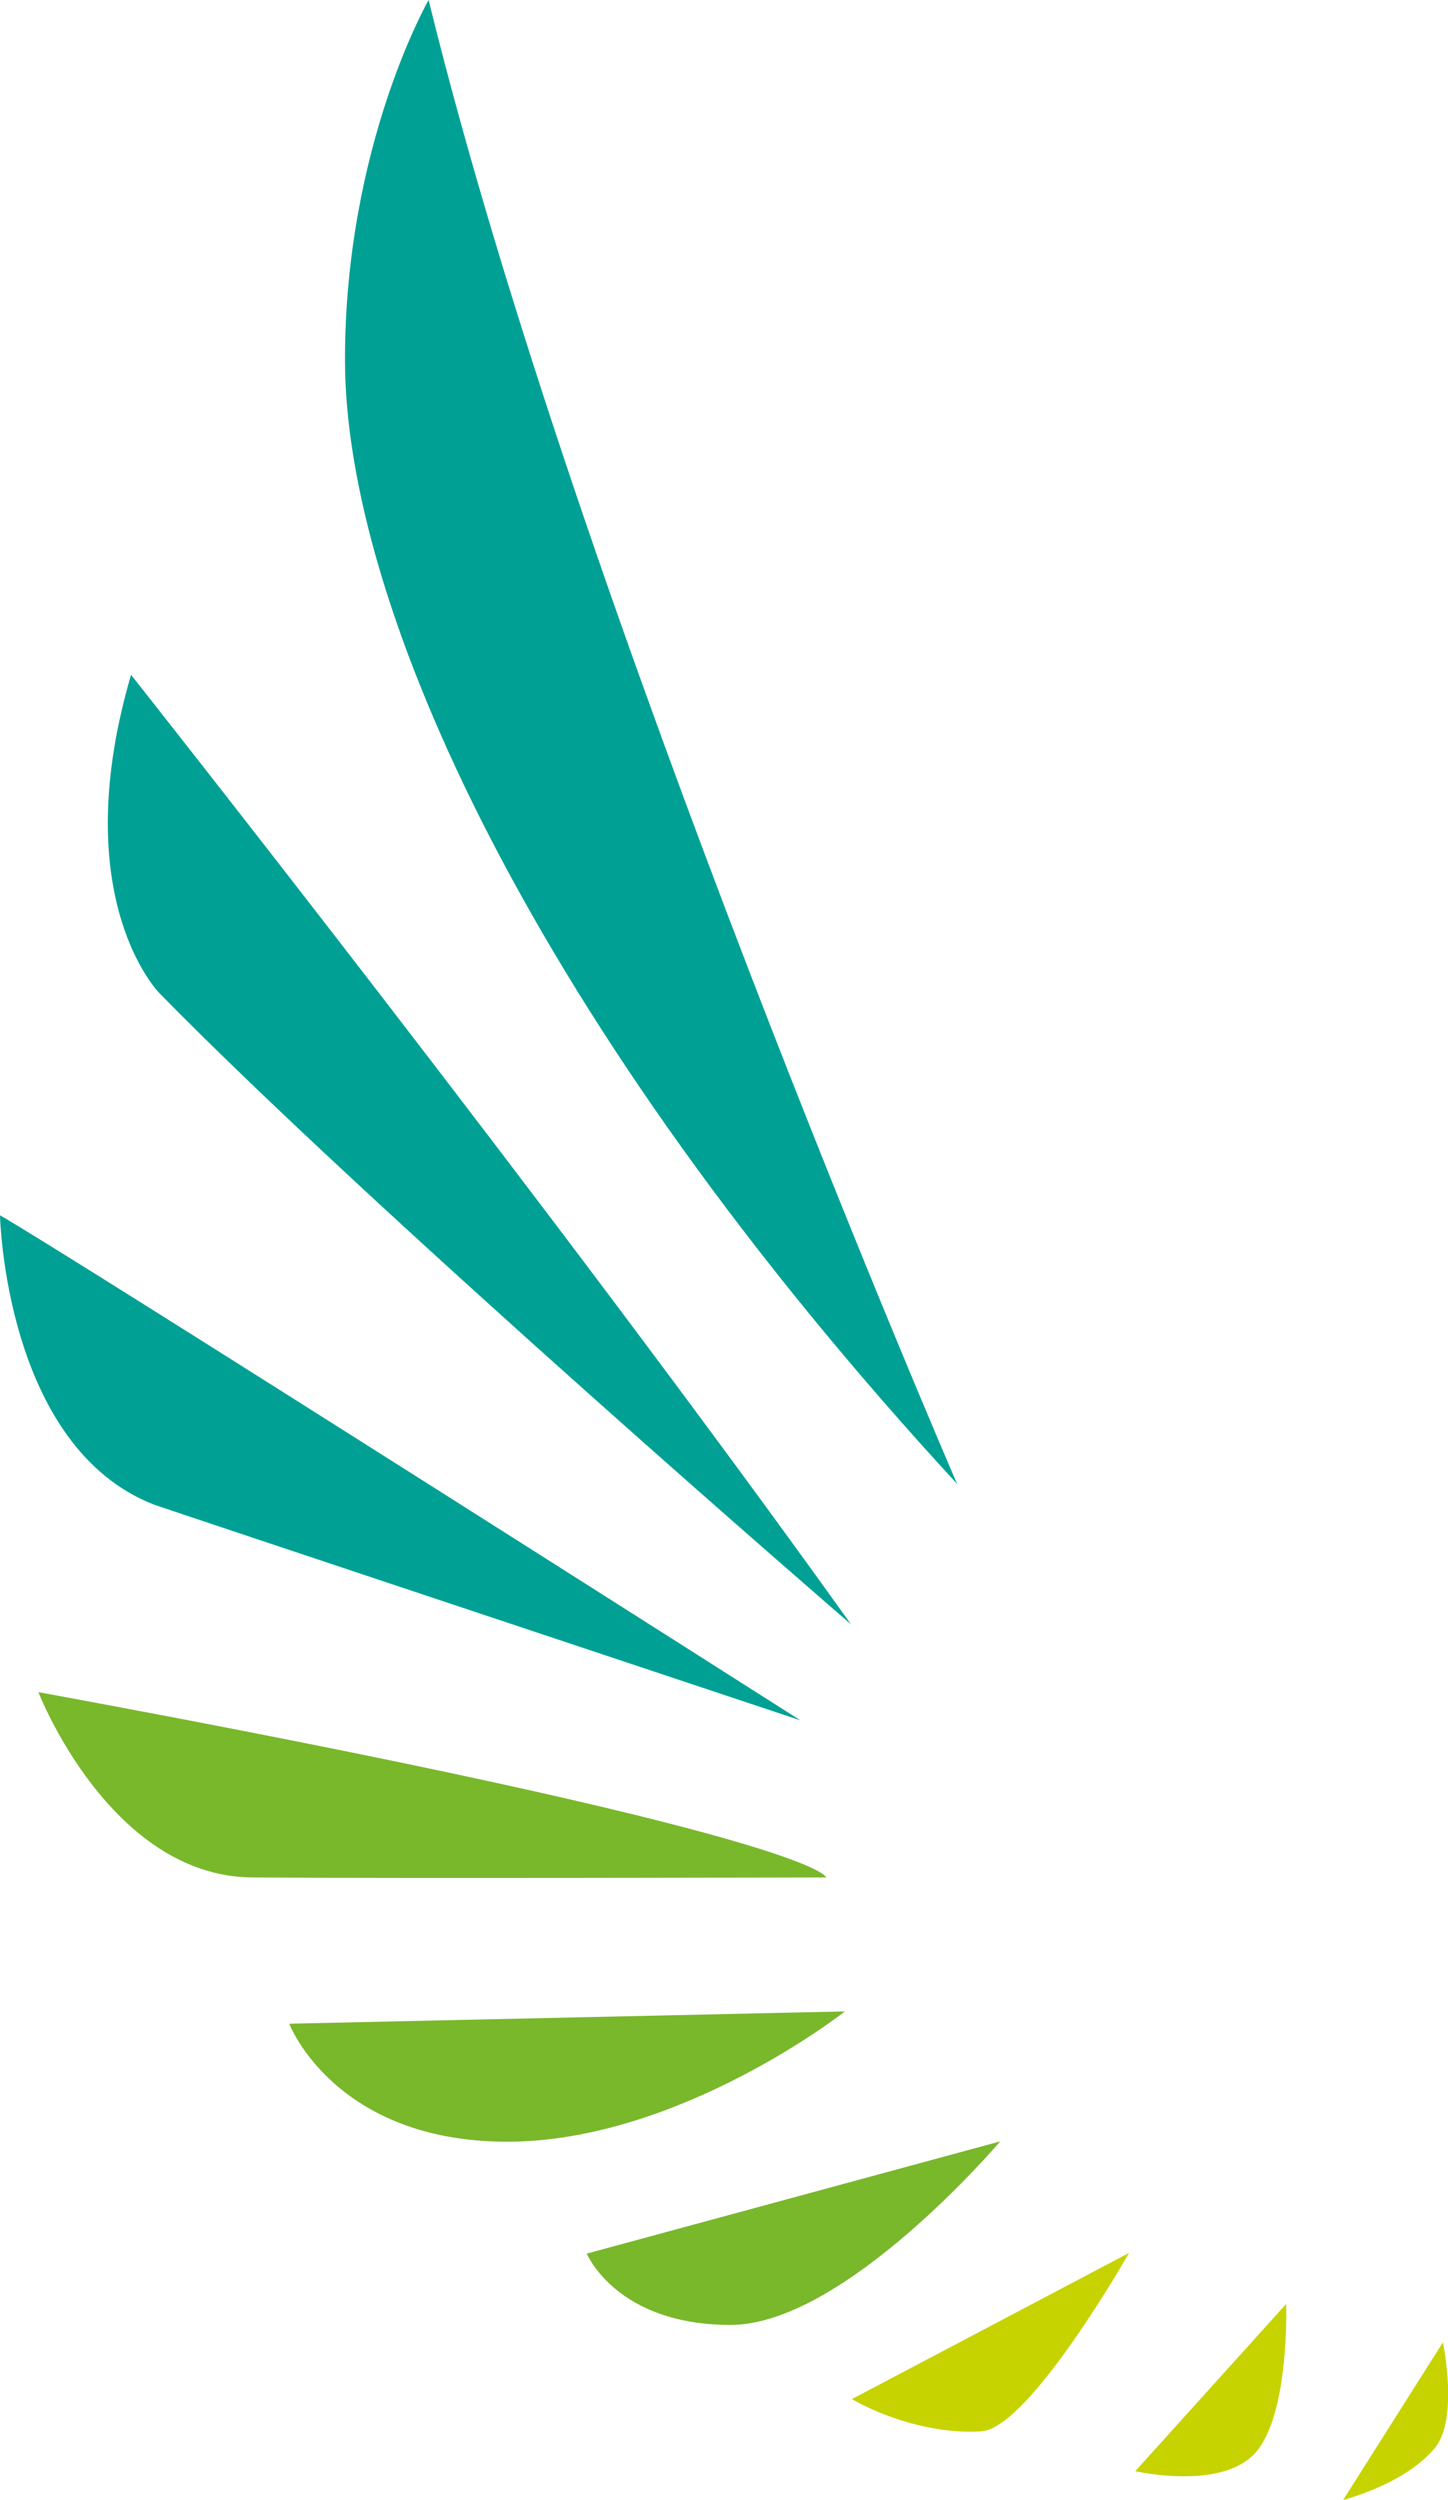
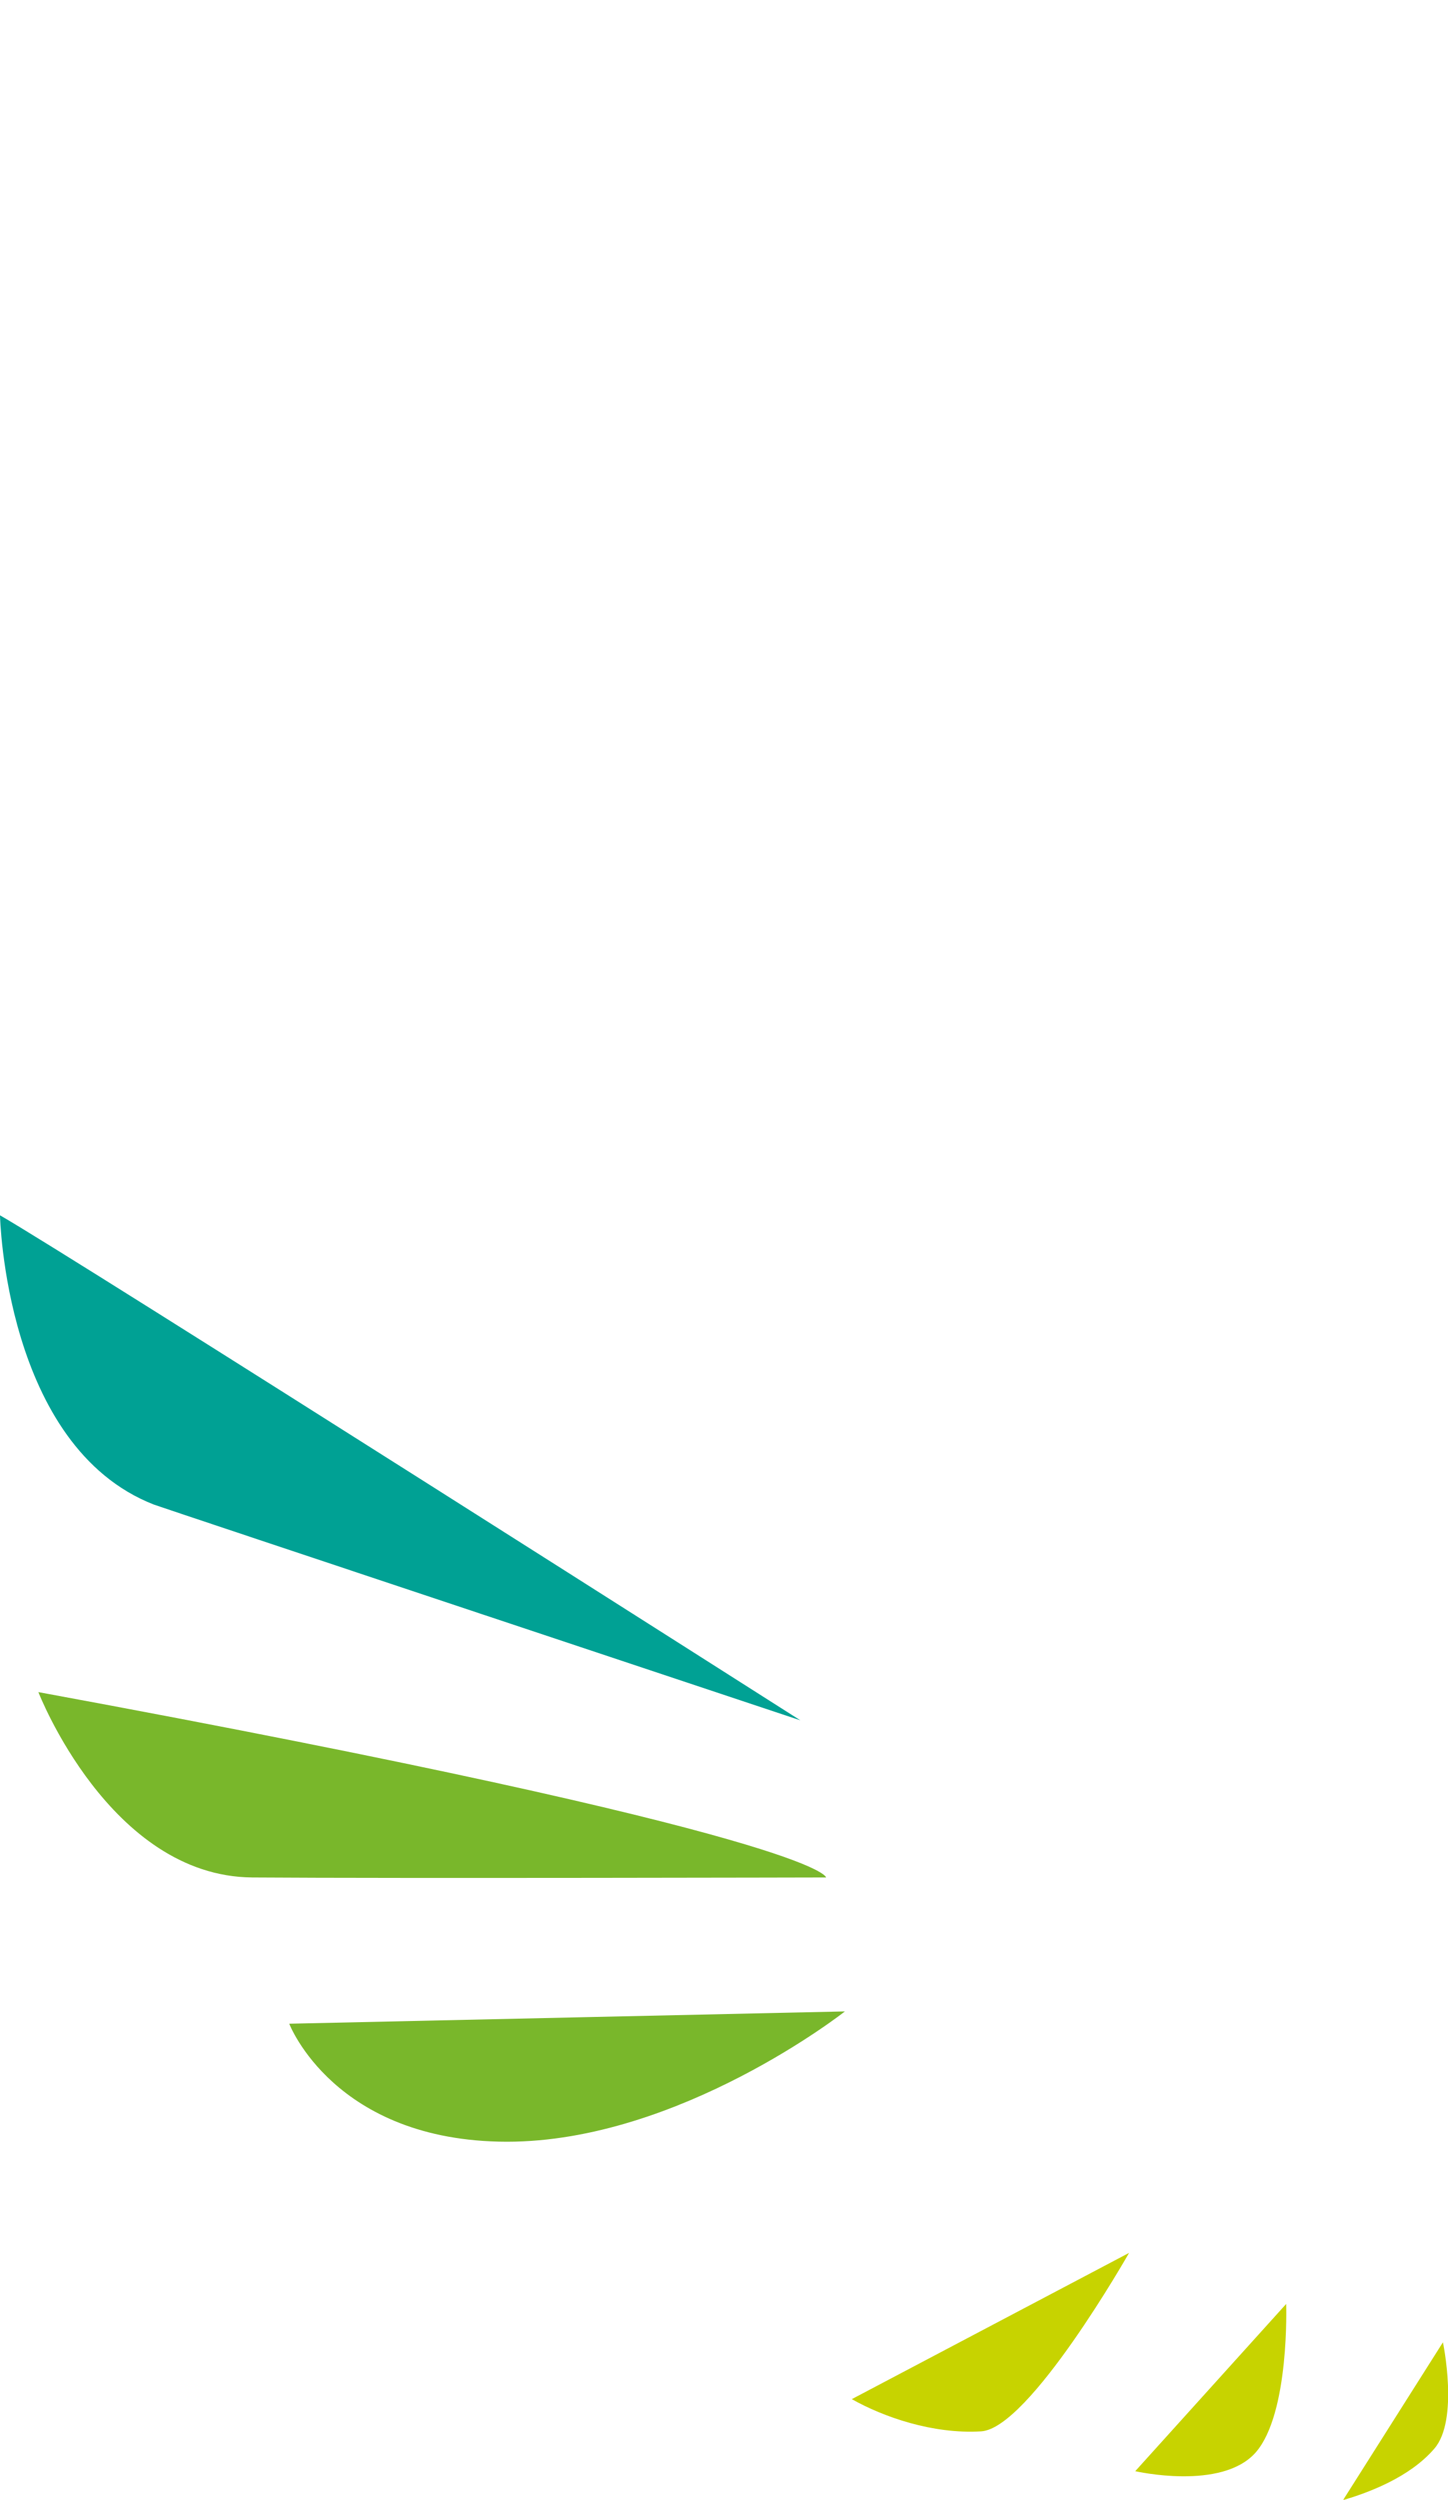
<svg xmlns="http://www.w3.org/2000/svg" id="Camada_1" x="0px" y="0px" viewBox="0 0 400 690.5" style="enable-background:new 0 0 400 690.5;" xml:space="preserve">
  <style type="text/css">	.st0{fill:#00A194;}	.st1{fill:#79B72B;}	.st2{fill:#C7D300;}</style>
  <g>
-     <path id="XMLID_85_" class="st0" d="M264.4,409.9c0,0-104.7-241.6-146-409.9c0,0-23.1,40.2-23.1,99.4   C95.3,167.1,147.1,282.6,264.4,409.9z" />
-     <path id="XMLID_84_" class="st0" d="M36.2,186.4c0,0,117.6,148.6,198.9,262.3c0,0-131.8-113.8-191.1-174.4   C42.1,272.3,18.8,245.9,36.2,186.4z" />
    <path id="XMLID_83_" class="st0" d="M0,335.7c0,0,1.3,63.8,42.5,79.9c2.4,0.9,178.6,59.6,178.6,59.6S18.8,346.4,0,335.7z" />
    <path id="XMLID_82_" class="st1" d="M10.6,467.4c0,0,19.7,50.9,59.1,51.2c39.4,0.3,158.5,0,158.5,0S228.2,507.5,10.6,467.4z" />
    <path id="XMLID_81_" class="st1" d="M79.9,559l153.5-3.4c0,0-45.7,36-93.4,36C92.3,591.5,79.9,559,79.9,559z" />
-     <path id="XMLID_80_" class="st1" d="M162.1,622.5l114.2-31c0,0-43,50.7-74.5,50.7C170.2,642.2,162.1,622.5,162.1,622.5z" />
    <path id="XMLID_79_" class="st2" d="M235.3,662.7l76.6-40.4c0,0-27.6,48.6-40.9,49.3C257.6,672.4,244,667.6,235.3,662.7z" />
    <path id="XMLID_78_" class="st2" d="M355.3,636.4l-41.7,46.2c0,0,23.9,5.5,33.3-5.2C356.3,666.6,355.3,636.4,355.3,636.4z" />
    <path id="XMLID_77_" class="st2" d="M398.6,647c0,0,4.5,21.5-2.4,29.4c-6.8,7.9-18.1,12.1-25.2,14.2L398.6,647z" />
  </g>
</svg>